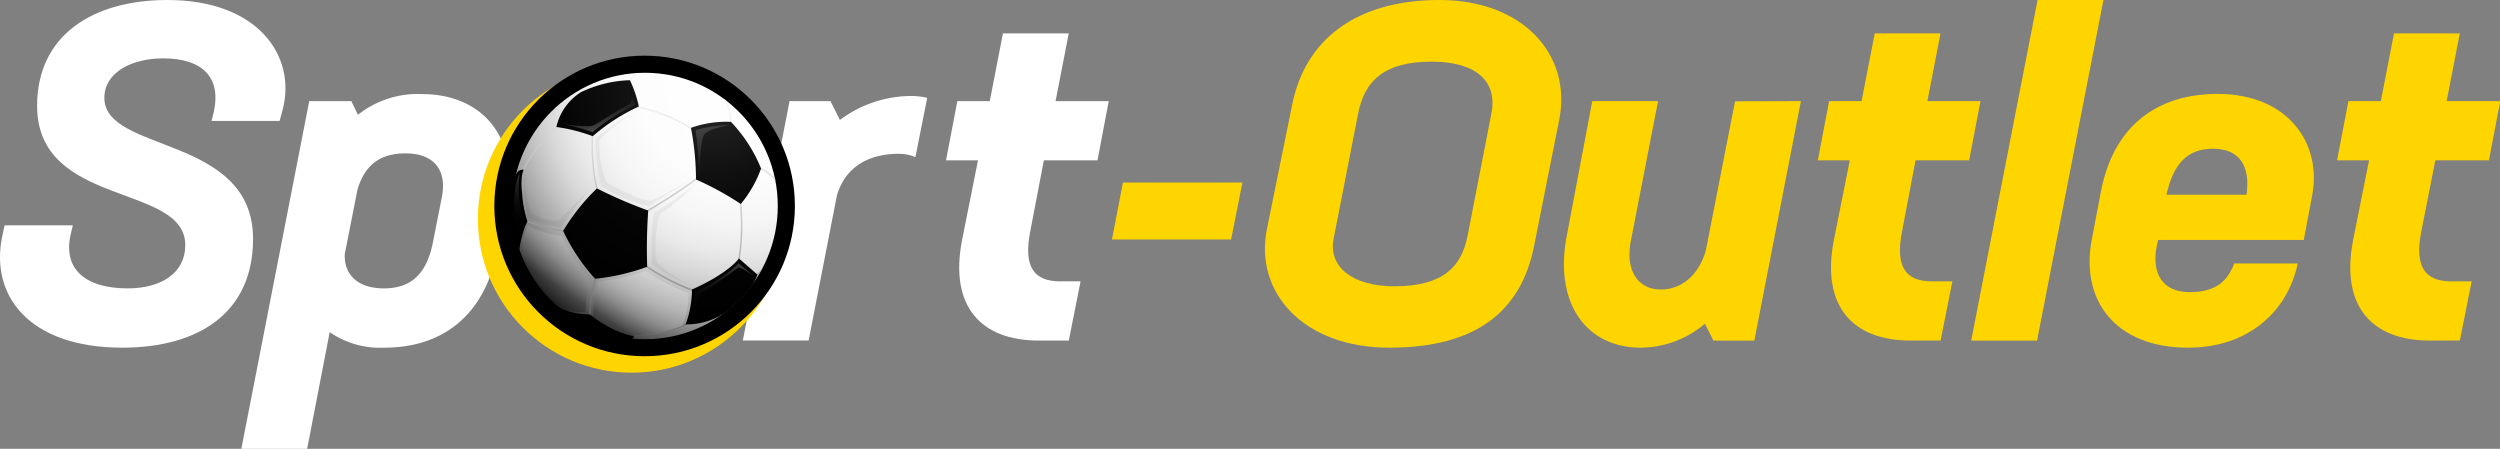
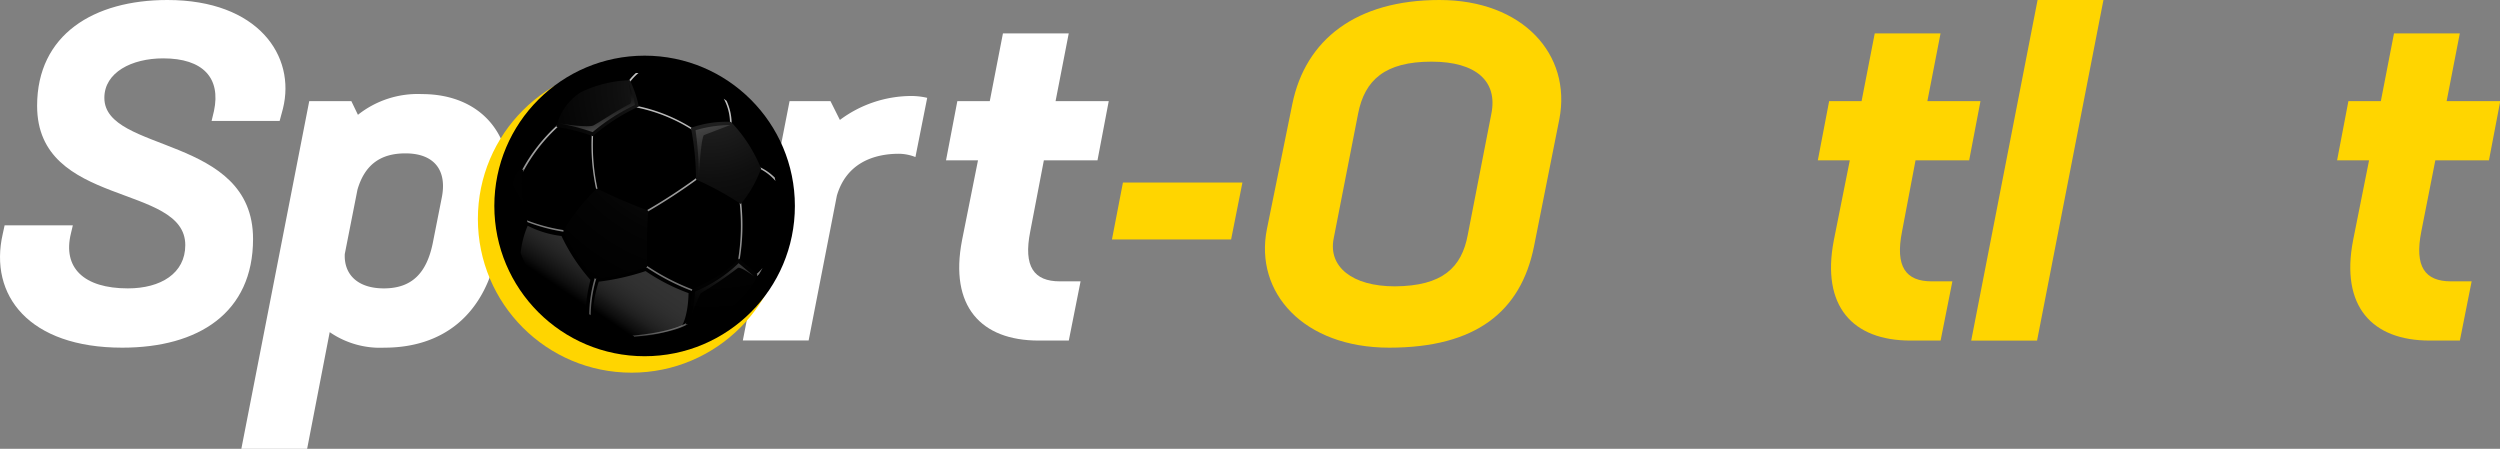
<svg xmlns="http://www.w3.org/2000/svg" viewBox="0 0 379.96 68.21">
  <rect x="0" y="0" width="379.96" height="68.21" fill="#808080" stroke="none" />
  <defs>
    <style>.cls-1{isolation:isolate;}.cls-2{fill:#fff;}.cls-3{fill:#ffd500;}.cls-4{fill:url(#radial-gradient);}.cls-14,.cls-5{opacity:0.8;}.cls-12,.cls-13,.cls-5,.cls-6{mix-blend-mode:multiply;}.cls-5{fill:url(#linear-gradient);}.cls-13,.cls-6,.cls-9{opacity:0.2;}.cls-6{fill:url(#linear-gradient-2);}.cls-7{fill:url(#Unbenannter_Verlauf_7);}.cls-10,.cls-11,.cls-8{opacity:0.28;}.cls-8{fill:url(#linear-gradient-3);}.cls-9{fill:url(#linear-gradient-4);}.cls-10{fill:url(#linear-gradient-5);}.cls-11{fill:url(#linear-gradient-6);}.cls-12{opacity:0.05;}.cls-13{fill:url(#linear-gradient-7);}</style>
    <radialGradient id="radial-gradient" cx="1447.04" cy="107.79" r="45.01" gradientTransform="matrix(-1.01, 0, 0, 1.02, 1573.64, -97.88)" gradientUnits="userSpaceOnUse">
      <stop offset="0" stop-color="#fff" />
      <stop offset="0.33" stop-color="#fdfdfd" />
      <stop offset="0.47" stop-color="#f6f6f6" />
      <stop offset="0.57" stop-color="#eaeaea" />
      <stop offset="0.65" stop-color="#d8d8d8" />
      <stop offset="0.72" stop-color="#c1c1c1" />
      <stop offset="0.79" stop-color="#a5a5a5" />
      <stop offset="0.85" stop-color="#838383" />
      <stop offset="0.9" stop-color="#5c5c5c" />
      <stop offset="0.95" stop-color="#323232" />
      <stop offset="1" stop-color="#020202" />
      <stop offset="1" />
    </radialGradient>
    <linearGradient id="linear-gradient" x1="1489.3" y1="69.31" x2="1474.23" y2="8.3" gradientTransform="matrix(-1, 0, 0, 1, 1578.02, 0)" gradientUnits="userSpaceOnUse">
      <stop offset="0" />
      <stop offset="0.14" stop-color="#2f2f2f" />
      <stop offset="0.38" stop-color="#787878" />
      <stop offset="0.59" stop-color="#b2b2b2" />
      <stop offset="0.77" stop-color="#dcdcdc" />
      <stop offset="0.92" stop-color="#f5f5f5" />
      <stop offset="1" stop-color="#fff" />
    </linearGradient>
    <linearGradient id="linear-gradient-2" x1="1477.06" y1="40.88" x2="1485.75" y2="53.6" gradientTransform="matrix(-1, 0, 0, 1, 1578.02, 0)" gradientUnits="userSpaceOnUse">
      <stop offset="0" stop-color="#fff" />
      <stop offset="0.17" stop-color="#fdfdfd" />
      <stop offset="0.27" stop-color="#f4f4f4" />
      <stop offset="0.35" stop-color="#e6e6e6" />
      <stop offset="0.42" stop-color="#d2d2d2" />
      <stop offset="0.49" stop-color="#b8b8b8" />
      <stop offset="0.55" stop-color="#989898" />
      <stop offset="0.6" stop-color="#717171" />
      <stop offset="0.66" stop-color="#454545" />
      <stop offset="0.71" stop-color="#141414" />
      <stop offset="0.73" />
    </linearGradient>
    <radialGradient id="Unbenannter_Verlauf_7" cx="1451.32" cy="108.55" r="34.45" gradientTransform="matrix(-1.01, 0, 0, 1.02, 1573.64, -97.88)" gradientUnits="userSpaceOnUse">
      <stop offset="0" stop-color="#2e2e2e" />
      <stop offset="0.14" stop-color="#212121" />
      <stop offset="0.41" stop-color="#0f0f0f" />
      <stop offset="0.69" stop-color="#040404" />
      <stop offset="1" />
    </radialGradient>
    <linearGradient id="linear-gradient-3" x1="1486.62" y1="19.89" x2="1487.8" y2="15.19" gradientTransform="matrix(-1, 0, 0, 1, 1578.02, 0)" gradientUnits="userSpaceOnUse">
      <stop offset="0" stop-color="#fff" />
      <stop offset="0.01" stop-color="#fafafa" />
      <stop offset="0.23" stop-color="#b0b0b0" />
      <stop offset="0.44" stop-color="#717171" />
      <stop offset="0.62" stop-color="#404040" />
      <stop offset="0.78" stop-color="#1d1d1d" />
      <stop offset="0.91" stop-color="#080808" />
      <stop offset="1" />
    </linearGradient>
    <linearGradient id="linear-gradient-4" x1="1472.01" y1="18.23" x2="1465.36" y2="30.34" gradientTransform="matrix(-1, 0, 0, 1, 1578.02, 0)" gradientUnits="userSpaceOnUse">
      <stop offset="0" stop-color="#fff" />
      <stop offset="0.73" />
    </linearGradient>
    <linearGradient id="linear-gradient-5" x1="1465.3" y1="38.45" x2="1474.61" y2="55.06" gradientTransform="matrix(-1, 0, 0, 1, 1578.02, 0)" gradientUnits="userSpaceOnUse">
      <stop offset="0" stop-color="#fff" />
      <stop offset="0.02" stop-color="#ececec" />
      <stop offset="0.1" stop-color="#b5b5b5" />
      <stop offset="0.18" stop-color="#858585" />
      <stop offset="0.25" stop-color="#5c5c5c" />
      <stop offset="0.33" stop-color="#3b3b3b" />
      <stop offset="0.42" stop-color="#212121" />
      <stop offset="0.5" stop-color="#0f0f0f" />
      <stop offset="0.59" stop-color="#040404" />
      <stop offset="0.68" />
    </linearGradient>
    <linearGradient id="linear-gradient-6" x1="1497.76" y1="25.33" x2="1500.11" y2="36.01" gradientTransform="matrix(-1, 0, 0, 1, 1578.02, 0)" gradientUnits="userSpaceOnUse">
      <stop offset="0" stop-color="#fff" />
      <stop offset="0.08" stop-color="#d1d1d1" />
      <stop offset="0.17" stop-color="#a0a0a0" />
      <stop offset="0.26" stop-color="#757575" />
      <stop offset="0.36" stop-color="#515151" />
      <stop offset="0.46" stop-color="#333" />
      <stop offset="0.57" stop-color="#1d1d1d" />
      <stop offset="0.69" stop-color="#0d0d0d" />
      <stop offset="0.82" stop-color="#030303" />
      <stop offset="1" />
    </linearGradient>
    <linearGradient id="linear-gradient-7" x1="1487.09" y1="31.57" x2="1497.19" y2="46.35" gradientTransform="matrix(-1, 0, 0, 1, 1578.02, 0)" gradientUnits="userSpaceOnUse">
      <stop offset="0" stop-color="#fff" />
      <stop offset="0.17" stop-color="#fdfdfd" />
      <stop offset="0.28" stop-color="#f4f4f4" />
      <stop offset="0.36" stop-color="#e6e6e6" />
      <stop offset="0.43" stop-color="#d2d2d2" />
      <stop offset="0.5" stop-color="#b8b8b8" />
      <stop offset="0.56" stop-color="#989898" />
      <stop offset="0.62" stop-color="#717171" />
      <stop offset="0.68" stop-color="#454545" />
      <stop offset="0.73" stop-color="#141414" />
      <stop offset="0.75" />
    </linearGradient>
  </defs>
  <title>Element 28</title>
  <g class="cls-1">
    <g id="Ebene_2" data-name="Ebene 2">
      <g id="Ebene_1-2" data-name="Ebene 1">
        <path class="cls-2" d="M.42,35.54.7,34.25H11.07l-.29,1.22c-1.28,5.22,1.94,8.36,8.66,8.36,5,0,8.72-2.29,8.72-6.58,0-9.44-22.52-5.65-22.52-21.16C5.64,5.22,14.29,0,25.44,0,39.24,0,45,8.51,43,16.52l-.5,1.86H32.16l.36-1.51c1.07-5-1.64-8-7.72-8-4.79,0-8.94,2.14-8.94,6,0,8.44,22.6,5.58,22.6,21.45,0,11.23-8.3,16.52-19.88,16.52C4.42,52.84-1.73,44.9.42,35.54Z" />
        <path class="cls-2" d="M77,30.82l-1.43,7.29C73.64,48,67.2,52.84,58.41,52.84a13.47,13.47,0,0,1-8.3-2.36L46.68,68.21h-10L47,15.37H53.4l1,2.08a14.6,14.6,0,0,1,9.73-3.15C73.57,14.3,78.93,21.24,77,30.82ZM61.62,23.31c-3.93,0-6.22,1.86-7.29,5.51L52.4,38.61c-.14,3.08,1.93,5.22,5.94,5.22,4.29,0,6.5-2.36,7.43-6.86l1.36-6.87C68,25.88,66,23.31,61.62,23.31Z" />
        <path class="cls-2" d="M140.92,14.87l-1.79,9a7,7,0,0,0-2.5-.5c-3.86,0-8,1.43-9.44,6.37l-4.29,22h-10L120,15.37h6.22l1.43,2.86a18.2,18.2,0,0,1,10.8-3.64A10.64,10.64,0,0,1,140.92,14.87Z" />
        <path class="cls-2" d="M156.58,35.18c-1.07,5.36.57,7.58,4.51,7.58h3.14l-1.79,9h-4.57c-8.8,0-13.59-5.22-11.66-15.23l2.43-12.16h-4.86l1.72-9h4.93l2-10.29h10l-2,10.29h8.08l-1.71,9h-8.15Z" />
        <path class="cls-3" d="M170.67,27.74h18.16l-1.72,8.65H169Z" />
        <path class="cls-3" d="M192.55,34.82l3.86-19C198.41,6,206.13,0,218.79,0S238.88,8.29,237,18.09l-3.86,19.38c-2,9.86-8.79,15.37-22,15.37C198.13,52.84,190.62,44.47,192.55,34.82Zm30.53.86,3.58-18.38c1-4.93-2.29-7.93-9.09-7.93-7.07,0-10.15,2.79-11.15,7.86l-3.72,19c-.86,4.29,2.79,7.29,9.3,7.29C219.22,43.47,222.15,40.69,223.08,35.68Z" />
-         <path class="cls-3" d="M273.71,15.37l-7.08,36.4h-6.22l-1.29-2.58a15.17,15.17,0,0,1-9.73,3.65c-8.43,0-13.29-6.94-11.22-17.23L242,15.37h10l-4.15,21.31C247,41.19,249,44,252.4,44c3.22,0,5.79-2.21,6.86-5.93l4.44-22.67Z" />
        <path class="cls-3" d="M289.08,35.18c-1.07,5.36.57,7.58,4.5,7.58h3.15l-1.79,9h-4.57c-8.8,0-13.59-5.22-11.66-15.23l2.43-12.16h-4.86l1.72-9h4.93l2-10.29h10l-2,10.29H301l-1.72,9h-8.15Z" />
-         <path class="cls-3" d="M351.43,29.6l-1.29,6.87H328l-.22,1c-.78,4.07.86,6.93,5,6.93s5.79-1.78,6.79-4.36h9.65c-1.5,7.15-7.36,12.8-16.66,12.8-11.15,0-16.37-7.29-14.65-16.37L319.33,29c1.85-9.51,8.15-14.73,17.73-14.73C347.86,14.3,352.86,21.88,351.43,29.6Zm-10,0c.64-4.36-1.07-7-5.08-7s-6.07,2.44-7.08,7Z" />
        <path class="cls-3" d="M368,35.18c-1.07,5.36.57,7.58,4.5,7.58h3.15l-1.79,9h-4.57c-8.8,0-13.59-5.22-11.66-15.23l2.43-12.16h-4.86l1.72-9h4.93l2-10.29h10l-2,10.29H380l-1.72,9h-8.15Z" />
        <polygon class="cls-3" points="309.68 0 299.59 51.77 309.6 51.77 319.69 0 309.68 0" />
        <circle class="cls-3" cx="95.99" cy="33.28" r="23.36" />
        <circle cx="97.97" cy="31.3" r="22.84" />
-         <ellipse class="cls-4" cx="98.03" cy="31.31" rx="20.18" ry="20.25" />
        <path class="cls-5" d="M112.39,30.56a.12.12,0,1,1,.24,0,32.19,32.19,0,0,1-.26,9.19.13.13,0,0,1-.12.11h0a.12.12,0,0,1-.11-.14A32.41,32.41,0,0,0,112.39,30.56ZM98.22,32.31a.14.14,0,0,1-.11-.07.13.13,0,0,1,0-.17A83.33,83.33,0,0,0,105.9,27a.12.12,0,0,1,.17,0,.13.13,0,0,1,0,.18,86.82,86.82,0,0,1-7.77,5.07Zm17.68,8.41c-.18.34-.37.68-.57,1l-.26.23a.11.11,0,0,1-.07,0,.12.12,0,0,1-.1-.05.12.12,0,0,1,0-.18A7.35,7.35,0,0,0,115.9,40.72Zm-5.47-25.39a8.26,8.26,0,0,1,.77,3.37.12.12,0,0,1-.13.12h0a.12.12,0,0,1-.12-.13A7.92,7.92,0,0,0,110,15Zm5,10.18a.12.12,0,0,1,.16-.06A8,8,0,0,1,117.76,27c0,.17.07.33.1.5a7.91,7.91,0,0,0-2.35-1.84A.13.13,0,0,1,115.46,25.51Zm-10.18-5.78-.07,0a25.05,25.05,0,0,0-8.37-3.38.13.13,0,0,1,0-.25,25.3,25.3,0,0,1,8.46,3.42.12.12,0,0,1,0,.17A.11.11,0,0,1,105.28,19.73ZM79.33,25.87a25.83,25.83,0,0,1,5.3-6.79.13.13,0,0,1,.18,0,.14.14,0,0,1,0,.18A25.69,25.69,0,0,0,79.56,26a.15.15,0,0,1-.11.07l-.06,0A.12.12,0,0,1,79.33,25.87ZM98.05,40.33a.12.12,0,0,1,.17,0,34.27,34.27,0,0,0,7.27,3.75.12.12,0,0,1,.08.16.14.14,0,0,1-.12.09h0a34.55,34.55,0,0,1-7.33-3.78A.13.13,0,0,1,98.05,40.33ZM80,33.46A26.85,26.85,0,0,0,85.86,35a.13.13,0,0,1,0,.25h0A26.74,26.74,0,0,1,80,33.69a.12.12,0,0,1-.07-.16A.12.12,0,0,1,80,33.46Zm9.89-12.88a.13.13,0,0,1,.13-.12.14.14,0,0,1,.12.14,31.36,31.36,0,0,0,.73,8.34.12.12,0,0,1-.1.14h0a.13.13,0,0,1-.12-.11A31.79,31.79,0,0,1,89.93,20.58ZM90.61,42a.13.13,0,0,1,.07.16,20.22,20.22,0,0,0-.9,5.92.12.12,0,0,1-.12.12h0a.12.12,0,0,1-.12-.13,20.79,20.79,0,0,1,.91-6A.14.14,0,0,1,90.61,42ZM96.23,51c6.41-.59,8.22-2,8.23-2a.14.14,0,0,1,.18,0,.13.13,0,0,1,0,.18c-.07.06-1.86,1.44-8.37,2h0a.12.12,0,0,1-.12-.12A.11.11,0,0,1,96.23,51Zm.4-39.91.42,0a8,8,0,0,0-2.13,2.76c0-.2,0-.4,0-.59A8.39,8.39,0,0,1,96.63,11.11Z" />
        <path class="cls-6" d="M104.65,44.55a29.31,29.31,0,0,1-6.53-3.35A36.07,36.07,0,0,1,91,42.81a16.83,16.83,0,0,0-.88,5.61s3.43,5.31,13.49,1.13C103.64,49.55,104.57,48.14,104.65,44.55Z" />
        <path class="cls-7" d="M105.78,27.28a41.65,41.65,0,0,0-.77-7.85,16.05,16.05,0,0,1,6.08-.91,22.43,22.43,0,0,1,4.58,7.09A17.75,17.75,0,0,1,112.59,31,45.65,45.65,0,0,0,105.78,27.28ZM105.17,44c5.72-2.55,7.13-4.72,7.13-4.72l2.8,2.44s-.27,2-4.49,5.5a10.43,10.43,0,0,1-6.4,2.08A15.63,15.63,0,0,0,105.17,44ZM84.56,19.3A8.44,8.44,0,0,1,88.31,14a18.45,18.45,0,0,1,7.43-1.81,17.54,17.54,0,0,1,1.35,4,29.36,29.36,0,0,0-7,4.51A25.85,25.85,0,0,0,84.56,19.3Zm5.89,23.07a29.29,29.29,0,0,1-4.86-7.27,31.42,31.42,0,0,1,5.13-6.46A71.7,71.7,0,0,0,98.52,32a82.83,82.83,0,0,0-.16,8.55A32.88,32.88,0,0,1,90.45,42.37Zm-.79,5.42c3.77,3,6.72,3.3,6.72,3.3a.85.85,0,0,1-.3.43c-.2.1-1.45.37-6-1.35s-5.7-3.94-5.7-3.94C86.21,47.88,89.66,47.79,89.66,47.79ZM78.8,26c.21-.22.82-.22.82-.22s-.6.77-.25,3.81a17.42,17.42,0,0,0,.79,4.09s-.7,1-1.24,4.22c0,0-1-.74-1.22-6.08C77.51,27.58,78.51,26.25,78.8,26Z" />
        <path class="cls-8" d="M95.49,12.56a13.48,13.48,0,0,1,1,3.4,29.35,29.35,0,0,0-6.42,4.12A32.49,32.49,0,0,0,85,18.76s4.45.72,5.22.29c1.48-.83,3.11-2,5.53-3.27C96.23,15.54,95.49,12.56,95.49,12.56Z" />
-         <path class="cls-9" d="M111,19a19.26,19.26,0,0,0-5.29.79,50.39,50.39,0,0,1,.5,7.07s.28-5.51.76-6.32C107.58,19.51,111,19,111,19Z" />
+         <path class="cls-9" d="M111,19a19.26,19.26,0,0,0-5.29.79,50.39,50.39,0,0,1,.5,7.07s.28-5.51.76-6.32Z" />
        <path class="cls-10" d="M114.61,42s-.9-.79-2.36-2a21.37,21.37,0,0,1-6.62,4.32,19.38,19.38,0,0,1-.87,4.7,37.15,37.15,0,0,1,1.72-4.44,60.59,60.59,0,0,0,5.64-3.84C112.47,40.41,114.61,42,114.61,42Z" />
-         <path class="cls-11" d="M79,26.23a15.61,15.61,0,0,0,.67,7.28,11.16,11.16,0,0,0-1,3.58S77.24,29.68,79,26.23Z" />
        <path class="cls-12" d="M105.11,43.41a23.06,23.06,0,0,1-6-3.28,36.29,36.29,0,0,1,.31-7.83,45.25,45.25,0,0,0,6.35-4.45,26,26,0,0,1-5.15,4.45c-1.11.75-1.21,7.18-.67,7.75A20.17,20.17,0,0,0,105.11,43.41Z" />
        <path class="cls-13" d="M80.2,34.31a15.17,15.17,0,0,0,5.14,1.56,28.39,28.39,0,0,0,4.4,6.68A23,23,0,0,0,89,47.36a6.59,6.59,0,0,1-4.51-1,20.38,20.38,0,0,1-5.36-7.89A13.88,13.88,0,0,1,80.2,34.31Z" />
        <path class="cls-12" d="M89.9,28.64a41.12,41.12,0,0,0-4.58,5.91,15.3,15.3,0,0,1-5-1.47s-.93-1.85-.62-6.79c0,0,.06,5.2,1.29,6.19.77.62,3.46,1.5,4.15.77C88.23,30.05,89.9,28.64,89.9,28.64Z" />
        <path class="cls-12" d="M105.43,27s-3.26,2.11-6.75,4.31a19.66,19.66,0,0,1-7.34-3.15A25.62,25.62,0,0,1,90.56,21a49.71,49.71,0,0,1,6.32-4.31s-5.54,3.66-5.8,4.74a16.72,16.72,0,0,0,1,6.12c.43.52,5.67,3.19,6.83,2.93S105.43,27,105.43,27Z" />
      </g>
    </g>
  </g>
</svg>